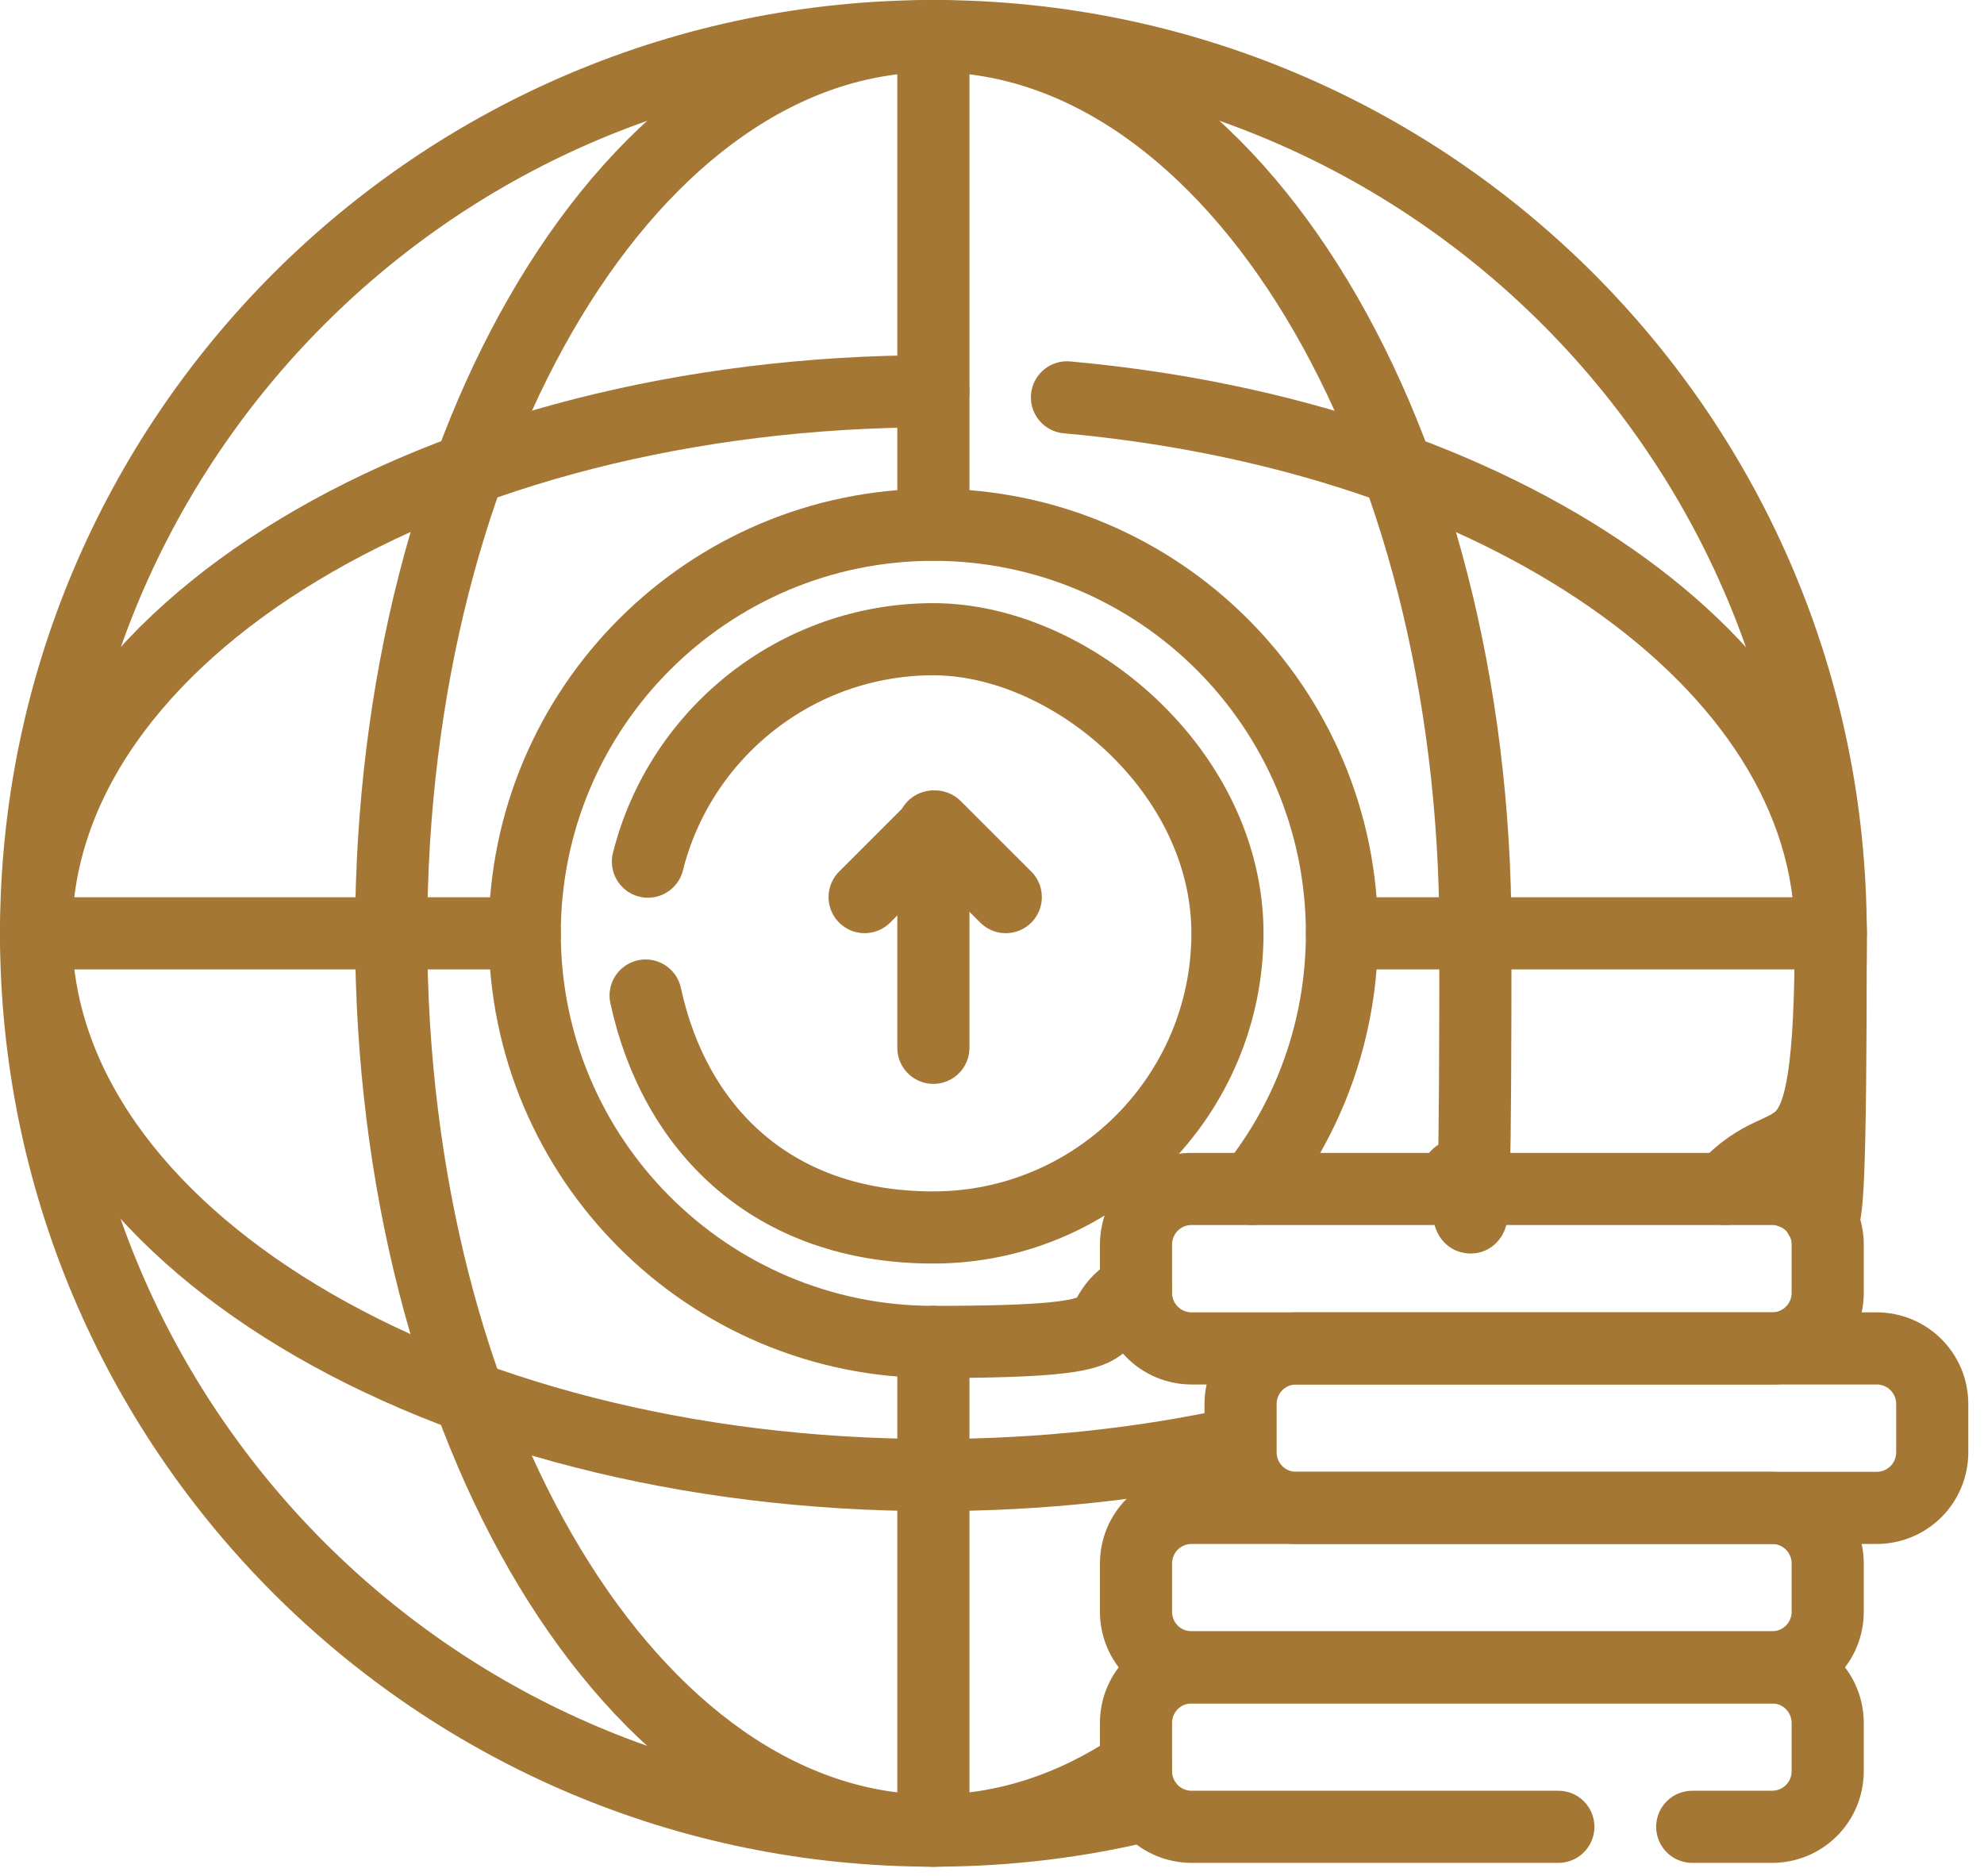
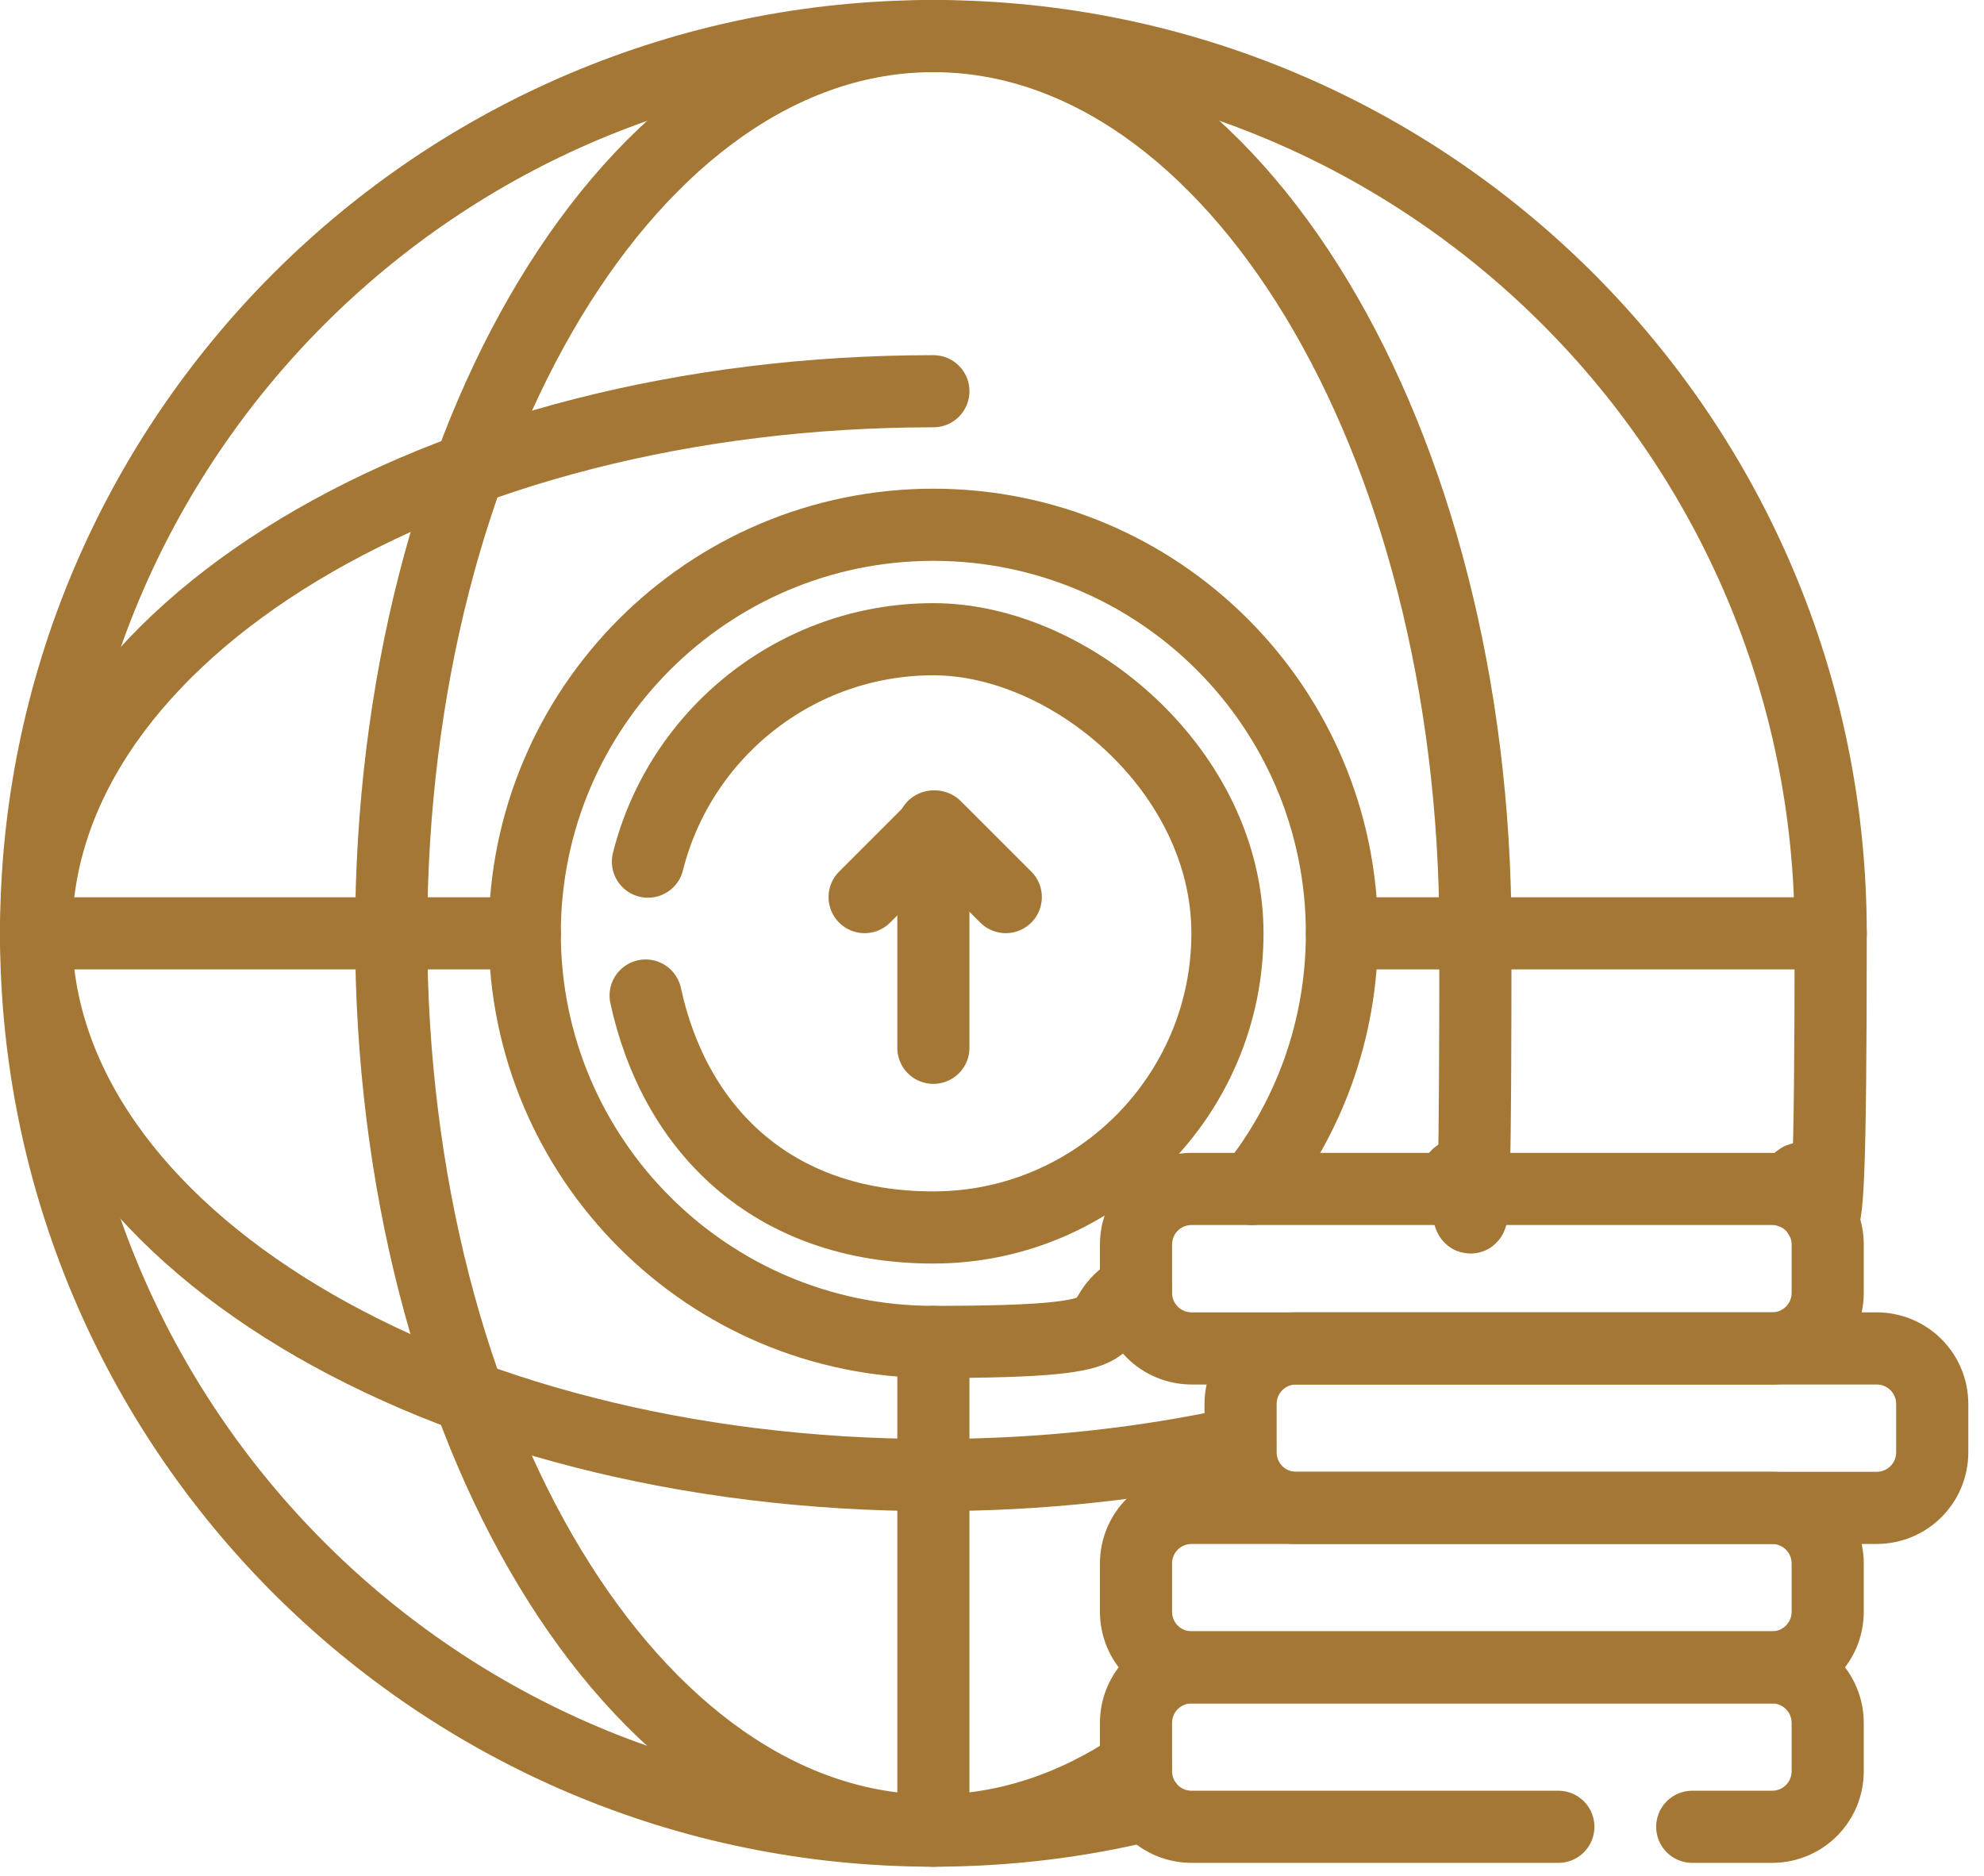
<svg xmlns="http://www.w3.org/2000/svg" width="55" height="52" viewBox="0 0 55 52" fill="none">
  <path d="M34.715 32.961C36.27 31.025 37.201 28.561 37.201 25.875C37.201 19.614 32.124 14.548 25.874 14.548C19.623 14.548 14.547 19.624 14.547 25.875C14.547 32.125 19.623 37.202 25.874 37.202C32.124 37.202 29.84 36.663 31.49 35.711" stroke="#A57735" stroke-width="2" stroke-linecap="round" stroke-linejoin="round" />
  <path d="M17.962 23.887C18.85 20.344 22.065 17.721 25.873 17.721C29.68 17.721 34.027 21.38 34.027 25.875C34.027 30.37 30.368 34.029 25.873 34.029C21.378 34.029 18.692 31.269 17.898 27.599" stroke="#A57735" stroke-width="2" stroke-linecap="round" stroke-linejoin="round" />
  <path d="M43.2 50.644H33.036C32.18 50.644 31.492 49.957 31.492 49.1V47.768C31.492 46.911 32.18 46.224 33.036 46.224H49.123C49.979 46.224 50.667 46.911 50.667 47.768V49.1C50.667 49.957 49.979 50.644 49.123 50.644H46.912" stroke="#A57735" stroke-width="2" stroke-linecap="round" stroke-linejoin="round" />
  <path d="M49.123 46.224H33.036C32.18 46.224 31.492 45.536 31.492 44.679V43.347C31.492 42.49 32.18 41.803 33.036 41.803H49.123C49.979 41.803 50.667 42.49 50.667 43.347V44.679C50.667 45.536 49.979 46.224 49.123 46.224Z" stroke="#A57735" stroke-width="2" stroke-linecap="round" stroke-linejoin="round" />
  <path d="M52.021 41.803H35.935C35.078 41.803 34.391 41.115 34.391 40.258V38.926C34.391 38.069 35.078 37.382 35.935 37.382H52.021C52.878 37.382 53.565 38.069 53.565 38.926V40.258C53.565 41.115 52.878 41.803 52.021 41.803Z" stroke="#A57735" stroke-width="2" stroke-linecap="round" stroke-linejoin="round" />
  <path d="M49.123 37.382H33.036C32.18 37.382 31.492 36.694 31.492 35.838V34.505C31.492 33.648 32.18 32.961 33.036 32.961H49.123C49.979 32.961 50.667 33.648 50.667 34.505V35.838C50.667 36.694 49.979 37.382 49.123 37.382Z" stroke="#A57735" stroke-width="2" stroke-linecap="round" stroke-linejoin="round" />
  <path d="M31.808 50.041C29.904 50.507 27.916 50.75 25.875 50.75C12.137 50.75 1 39.613 1 25.875C1 12.137 12.137 1 25.875 1C39.613 1 50.75 12.137 50.75 25.875C50.75 39.613 50.38 30.793 49.692 33.067" stroke="#A57735" stroke-width="2" stroke-linecap="round" stroke-linejoin="round" />
  <path d="M31.488 48.952C29.754 50.115 27.861 50.75 25.872 50.75C17.57 50.75 10.844 39.613 10.844 25.875C10.844 12.137 17.57 1 25.872 1C34.175 1 40.901 12.137 40.901 25.875C40.901 39.613 40.69 30.719 40.277 32.961" stroke="#A57735" stroke-width="2" stroke-linecap="round" stroke-linejoin="round" />
-   <path d="M29.578 11.016C41.561 12.094 50.752 18.334 50.752 25.875C50.752 33.416 49.694 30.846 47.811 32.961" stroke="#A57735" stroke-width="2" stroke-linecap="round" stroke-linejoin="round" />
  <path d="M34.378 39.994C31.724 40.576 28.858 40.893 25.875 40.893C12.137 40.893 1 34.166 1 25.864C1 17.562 12.137 10.846 25.875 10.846" stroke="#A57735" stroke-width="2" stroke-linecap="round" stroke-linejoin="round" />
  <path d="M14.548 25.875H1" stroke="#A57735" stroke-width="2" stroke-linecap="round" stroke-linejoin="round" />
  <path d="M50.751 25.875H37.203" stroke="#A57735" stroke-width="2" stroke-linecap="round" stroke-linejoin="round" />
  <path d="M25.875 50.75V37.202" stroke="#A57735" stroke-width="2" stroke-linecap="round" stroke-linejoin="round" />
-   <path d="M25.875 14.548V1" stroke="#A57735" stroke-width="2" stroke-linecap="round" stroke-linejoin="round" />
  <path d="M25.875 22.914V29.048" stroke="#A57735" stroke-width="2" stroke-linecap="round" stroke-linejoin="round" />
  <path d="M23.969 24.87L25.925 22.914L27.882 24.87" stroke="#A57735" stroke-width="2" stroke-linecap="round" stroke-linejoin="round" />
</svg>